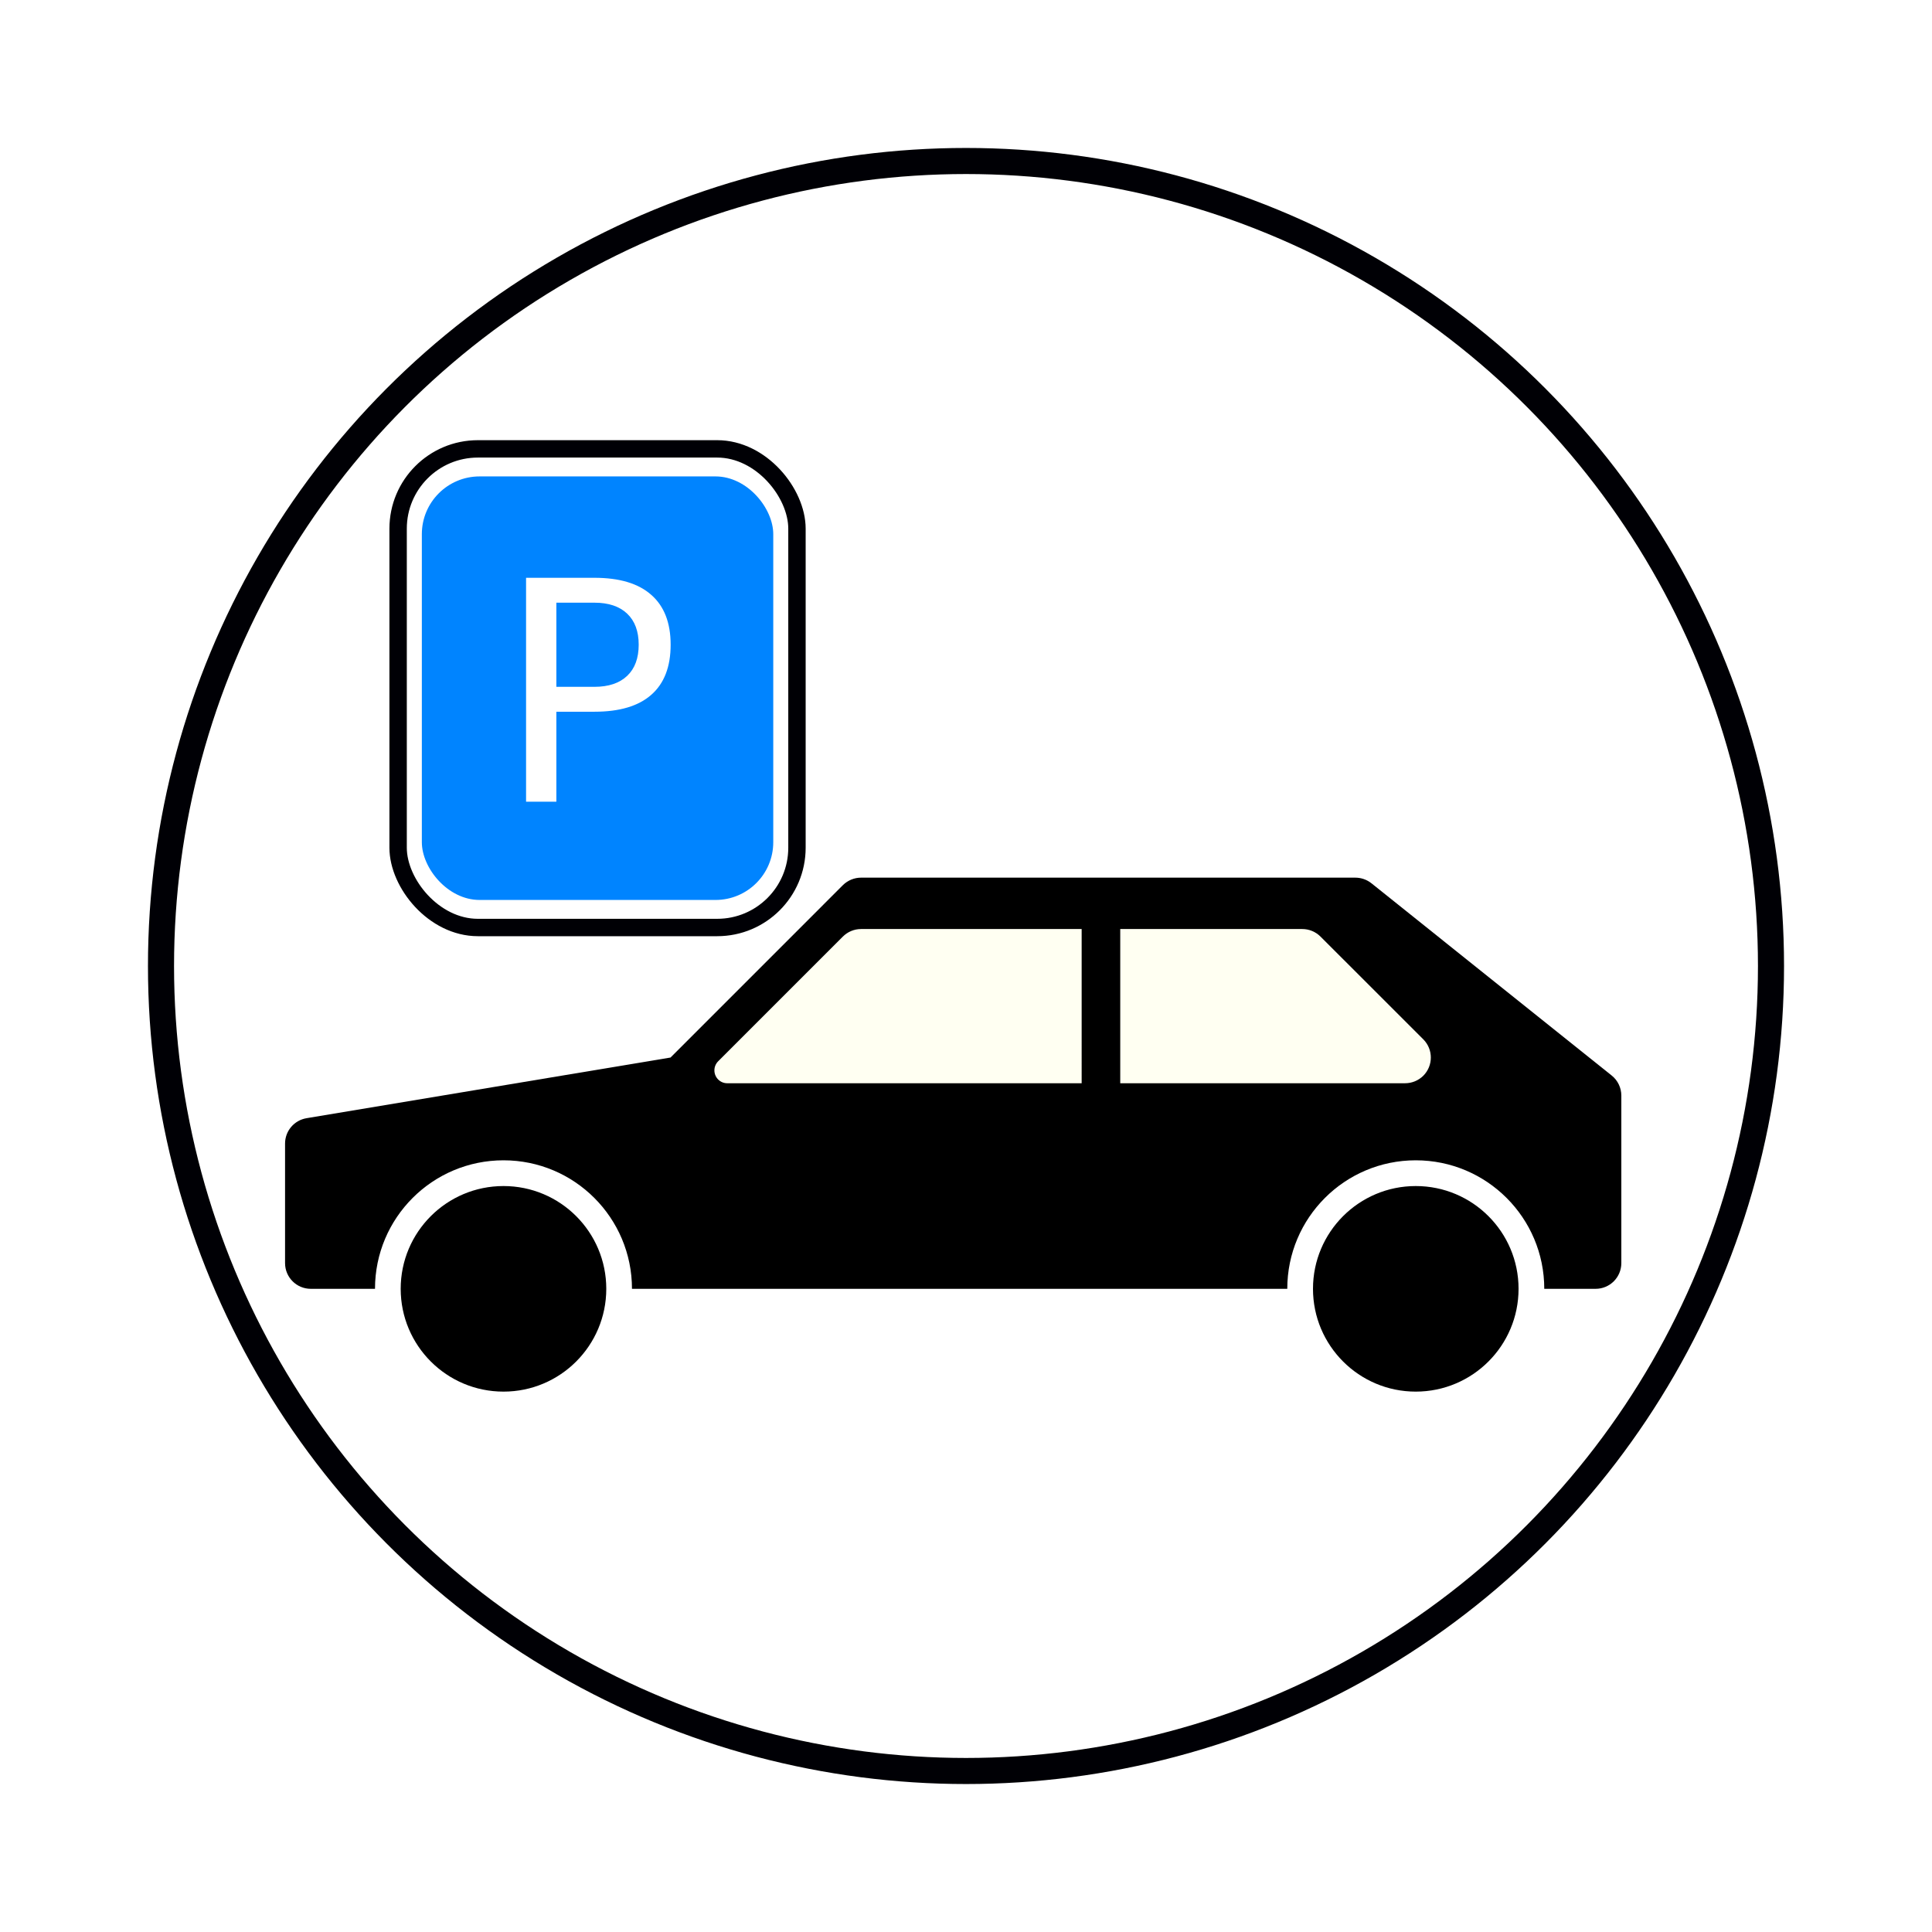
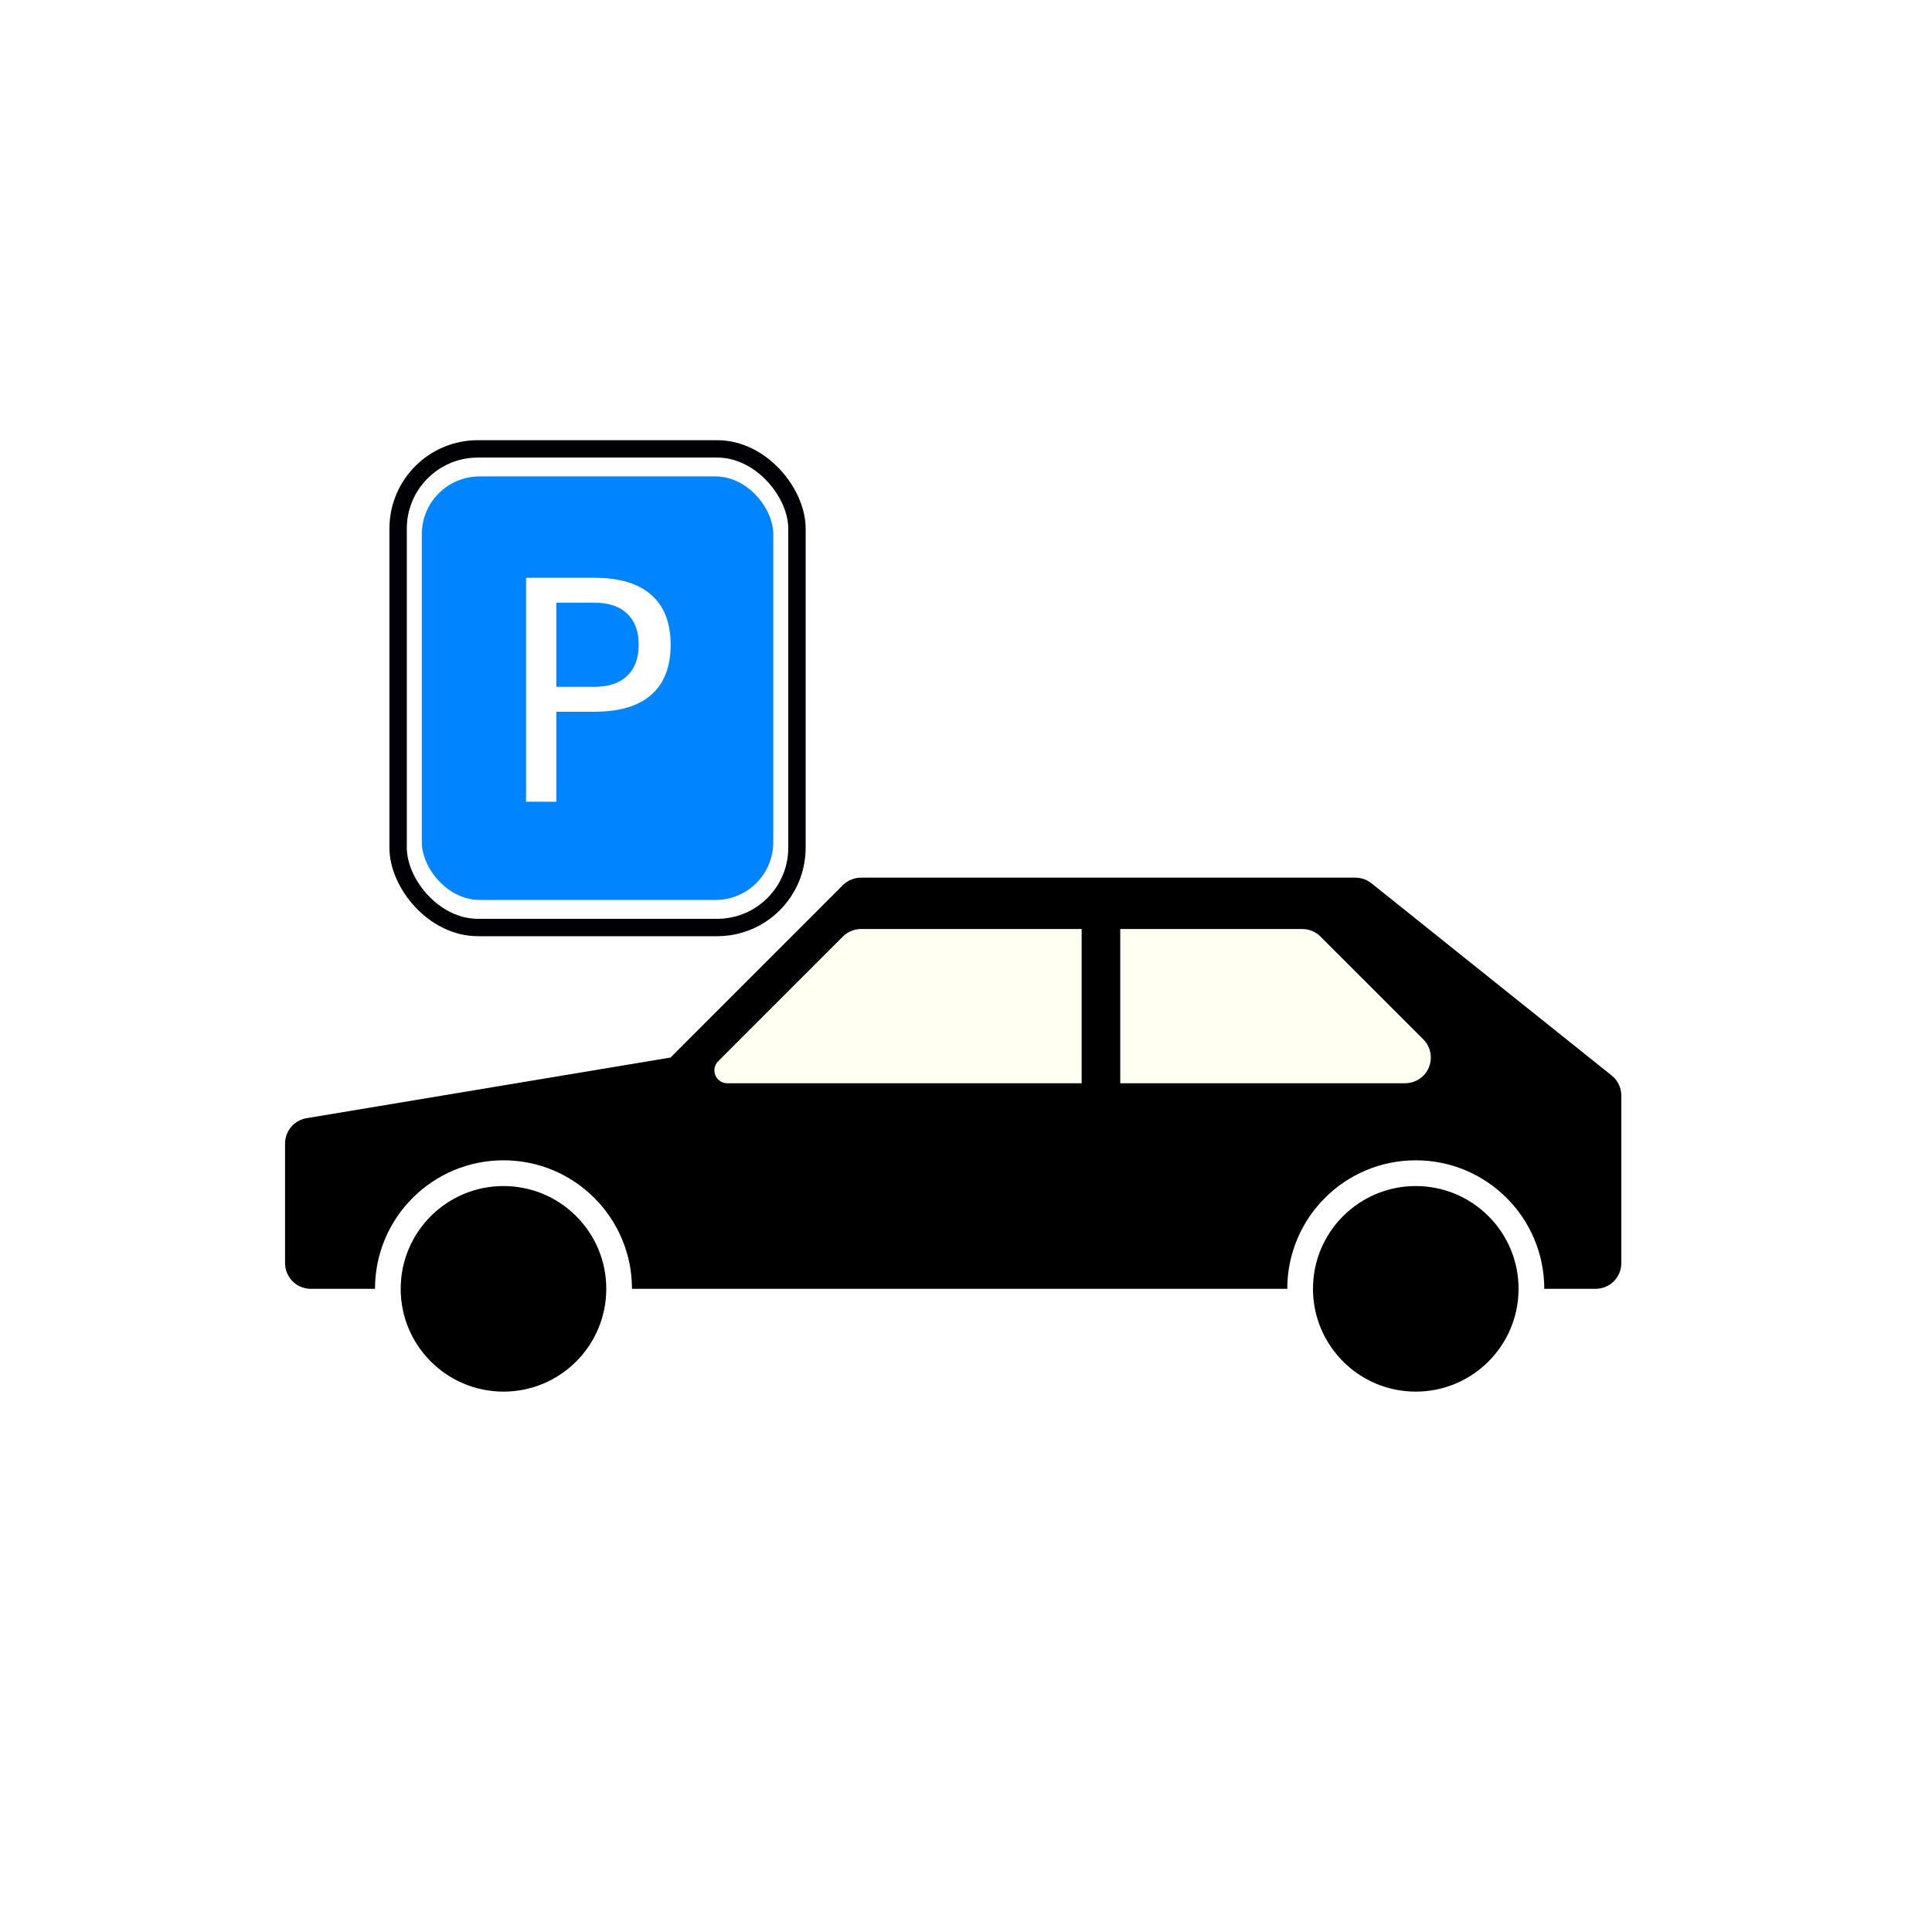
<svg xmlns="http://www.w3.org/2000/svg" xmlns:ns1="http://www.inkscape.org/namespaces/inkscape" xmlns:ns2="http://sodipodi.sourceforge.net/DTD/sodipodi-0.dtd" xmlns:xlink="http://www.w3.org/1999/xlink" width="222.25mm" height="222.25mm" viewBox="0 0 222.25 222.25" version="1.1" id="svg8" ns1:version="0.92.4 5da689c313, 2019-01-14" ns2:docname="carParking.svg" style="enable-background:new">
  <defs id="defs2">
    <pattern ns1:collect="always" xlink:href="#pattern7031" id="pattern7042" patternTransform="translate(-6.7055241e-6,1.3064099e-5)" />
    <filter ns1:collect="always" style="color-interpolation-filters:sRGB" id="filter963" ns1:label="Drop Shadow">
      <feBlend ns1:collect="always" mode="screen" in2="BackgroundImage" id="feBlend965" result="fbSourceGraphic" />
      <feColorMatrix result="fbSourceGraphicAlpha" in="fbSourceGraphic" values="0 0 0 -1 0 0 0 0 -1 0 0 0 0 -1 0 0 0 0 1 0" id="feColorMatrix1360" />
      <feFlood id="feFlood1362" flood-opacity="0.498" flood-color="rgb(0,0,0)" result="flood" in="fbSourceGraphic" />
      <feComposite in2="fbSourceGraphic" id="feComposite1364" in="flood" operator="in" result="composite1" />
      <feGaussianBlur id="feGaussianBlur1366" in="composite1" stdDeviation="10" result="blur" />
      <feOffset id="feOffset1368" dx="15" dy="25" result="offset" />
      <feComposite in2="offset" id="feComposite1370" in="offset" operator="atop" result="composite2" />
    </filter>
    <clipPath clipPathUnits="userSpaceOnUse" id="clipPath6052">
-       <path d="M 0,0 H 480 V 264 H 0 Z" id="path6054" ns1:connector-curvature="0" />
-     </clipPath>
+       </clipPath>
    <pattern patternUnits="userSpaceOnUse" width="90.946" height="140.853" patternTransform="matrix(0.265,0,0,0.265,50.583,97.908)" id="pattern7031">
      <flowRoot transform="matrix(2.229,0,0,2.229,-899.567,-905.169)" style="font-style:normal;font-weight:normal;font-size:86.667px;line-height:1.25;font-family:sans-serif;letter-spacing:0px;word-spacing:0px;fill:#000000;fill-opacity:1;stroke:none" id="flowRoot887" xml:space="preserve">
        <flowRegion style="font-size:86.667px" id="flowRegion889">
          <rect style="font-size:86.667px" y="392.52" x="395" height="100" width="65" id="rect891" />
        </flowRegion>
        <flowPara style="font-size:86.667px;fill:#ffffff;fill-opacity:1" id="flowPara893">P</flowPara>
      </flowRoot>
    </pattern>
    <pattern patternUnits="userSpaceOnUse" width="90.946" height="140.853" patternTransform="matrix(0.265,0,0,0.265,50.583,97.908)" id="pattern7039">
      <rect id="rect7037" y="5.6843419e-14" x="0" height="140.853" width="90.946" style="fill:url(#pattern7042);stroke:none;stroke-width:3.78" />
    </pattern>
  </defs>
  <ns2:namedview id="base" pagecolor="#ffffff" bordercolor="#666666" borderopacity="1.0" ns1:pageopacity="0.0" ns1:pageshadow="2" ns1:zoom="0.7" ns1:cx="105.52449" ns1:cy="502.71405" ns1:document-units="mm" ns1:current-layer="layer2" showgrid="true" ns1:window-width="1920" ns1:window-height="1027" ns1:window-x="0" ns1:window-y="0" ns1:window-maximized="1" fit-margin-top="0" fit-margin-left="0" fit-margin-right="0" fit-margin-bottom="0">
    <ns1:grid type="xygrid" id="grid871" originx="6.125" originy="-37.375" />
  </ns2:namedview>
  <g ns1:groupmode="layer" id="layer4" ns1:label="sdw" transform="translate(6.125,-37.375)">
    <circle style="display:inline;opacity:1;fill:#0084ff;fill-opacity:1;stroke:#000005;stroke-width:11.339;stroke-linecap:butt;stroke-miterlimit:4;stroke-dasharray:none;stroke-dashoffset:0;stroke-opacity:1;paint-order:markers fill stroke;filter:url(#filter963)" id="path903-8" cx="355.669" cy="355.669" r="350" transform="matrix(0.265,0,0,0.265,10.896,54.396)" />
  </g>
  <g ns1:groupmode="layer" id="layer3" ns1:label="bg" style="display:inline" transform="translate(6.125,-37.375)">
-     <circle style="opacity:1;fill:#ffffff;fill-opacity:1;stroke:#000005;stroke-width:3;stroke-linecap:butt;stroke-miterlimit:4;stroke-dasharray:none;stroke-dashoffset:0;stroke-opacity:1;paint-order:markers fill stroke" id="path903" cx="105" cy="148.5" r="92.604" />
-   </g>
+     </g>
  <g ns1:groupmode="layer" id="layer2" ns1:label="Layer 2" transform="translate(6.125,-37.375)">
    <rect style="opacity:1;fill:#ffffff;fill-opacity:1;stroke:#000005;stroke-width:2;stroke-linecap:butt;stroke-miterlimit:4;stroke-dasharray:none;stroke-dashoffset:0;stroke-opacity:1;paint-order:markers fill stroke" id="rect883" width="45.882" height="55.059" x="39.673" y="89.012" ry="9.176" />
    <rect style="opacity:1;fill:#0084ff;fill-opacity:1;stroke:#000005;stroke-width:0;stroke-linecap:butt;stroke-miterlimit:4;stroke-dasharray:none;stroke-dashoffset:0;stroke-opacity:1;paint-order:markers fill stroke" id="rect885" width="40.426" height="48.723" x="42.402" y="92.18" ry="6.644" />
    <path style="fill:none;fill-opacity:1;stroke:none" d="M 50.583,97.908 H 74.646 V 135.175 H 50.583 Z" id="rect7044" ns1:connector-curvature="0" />
    <g transform="matrix(0.427,0,0,-0.427,140.558,250.121)" id="g7000">
      <path ns1:connector-curvature="0" id="path6064" style="fill:#000000;fill-opacity:1;fill-rule:nonzero;stroke:none" d="m -242.494,151.019 h -17.304 c -3.828,0 -6.926,3.105 -6.926,6.926 v 32.215 c 0,3.379 2.449,6.265 5.785,6.824 l 98.059,16.344 46.433,46.437 c 1.305,1.289 3.067,2.024 4.903,2.024 h 133.16 c 1.574,0 3.105,-0.536 4.332,-1.512 l 64.734,-51.797 c 1.641,-1.313 2.594,-3.301 2.594,-5.402 v -45.133 c 0,-3.821 -3.094,-6.926 -6.926,-6.926 h -13.836 c 0,19.121 -15.511,34.621 -34.621,34.621 -19.121,0 -34.613,-15.5 -34.613,-34.621 h -176.543 c 0,19.121 -15.5,34.621 -34.609,34.621 -19.122,0 -34.622,-15.5 -34.622,-34.621 z m 308.082,0 c 0,-15.293 -12.402,-27.695 -27.695,-27.695 -15.293,0 -27.687,12.402 -27.687,27.695 0,15.293 12.394,27.688 27.687,27.688 15.293,0 27.695,-12.395 27.695,-27.688 z m -245.773,0 c 0,-15.293 -12.394,-27.695 -27.687,-27.695 -15.305,0 -27.7,12.402 -27.7,27.695 0,15.293 12.395,27.688 27.7,27.688 15.293,0 27.687,-12.395 27.687,-27.688" />
      <path ns1:connector-curvature="0" id="path6066" style="fill:#fffff2;fill-opacity:1;fill-rule:nonzero;stroke:none" d="m -41.72,206.402 v 41.547 h 49.051 c 1.836,0 3.597,-0.735 4.898,-2.035 l 27.699,-27.684 c 2.7,-2.715 2.7,-7.09 0,-9.805 -1.304,-1.289 -3.062,-2.023 -4.902,-2.023 z m -10.395,0 h -95.484 c -1.914,0 -3.457,1.555 -3.457,3.469 0,0.918 0.359,1.793 1.008,2.441 l 33.601,33.602 c 1.305,1.304 3.067,2.035 4.903,2.035 h 59.429" />
    </g>
    <g aria-label="P" transform="matrix(0.265,0,0,0.265,3.224,2.271)" style="font-style:normal;font-weight:normal;font-size:133.333px;line-height:1.25;font-family:sans-serif;letter-spacing:0px;word-spacing:0px;fill:#ffffff;fill-opacity:1;stroke:none" id="flowRoot1558">
      <path d="m 206.237,394.095 v 36.523 h 16.536 q 9.18,0 14.193,-4.753 5.013,-4.753 5.013,-13.542 0,-8.724 -5.013,-13.477 -5.013,-4.753 -14.193,-4.753 z m -13.151,-10.807 h 29.688 q 16.341,0 24.674,7.422 8.398,7.357 8.398,21.615 0,14.388 -8.398,21.745 -8.333,7.357 -24.674,7.357 h -16.536 v 39.062 h -13.151 z" style="font-size:133.333px;fill:#ffffff" id="path1566" ns1:connector-curvature="0" />
    </g>
  </g>
  <g ns1:label="Layer 1" ns1:groupmode="layer" id="layer1" transform="translate(6.125,-37.375)" />
</svg>